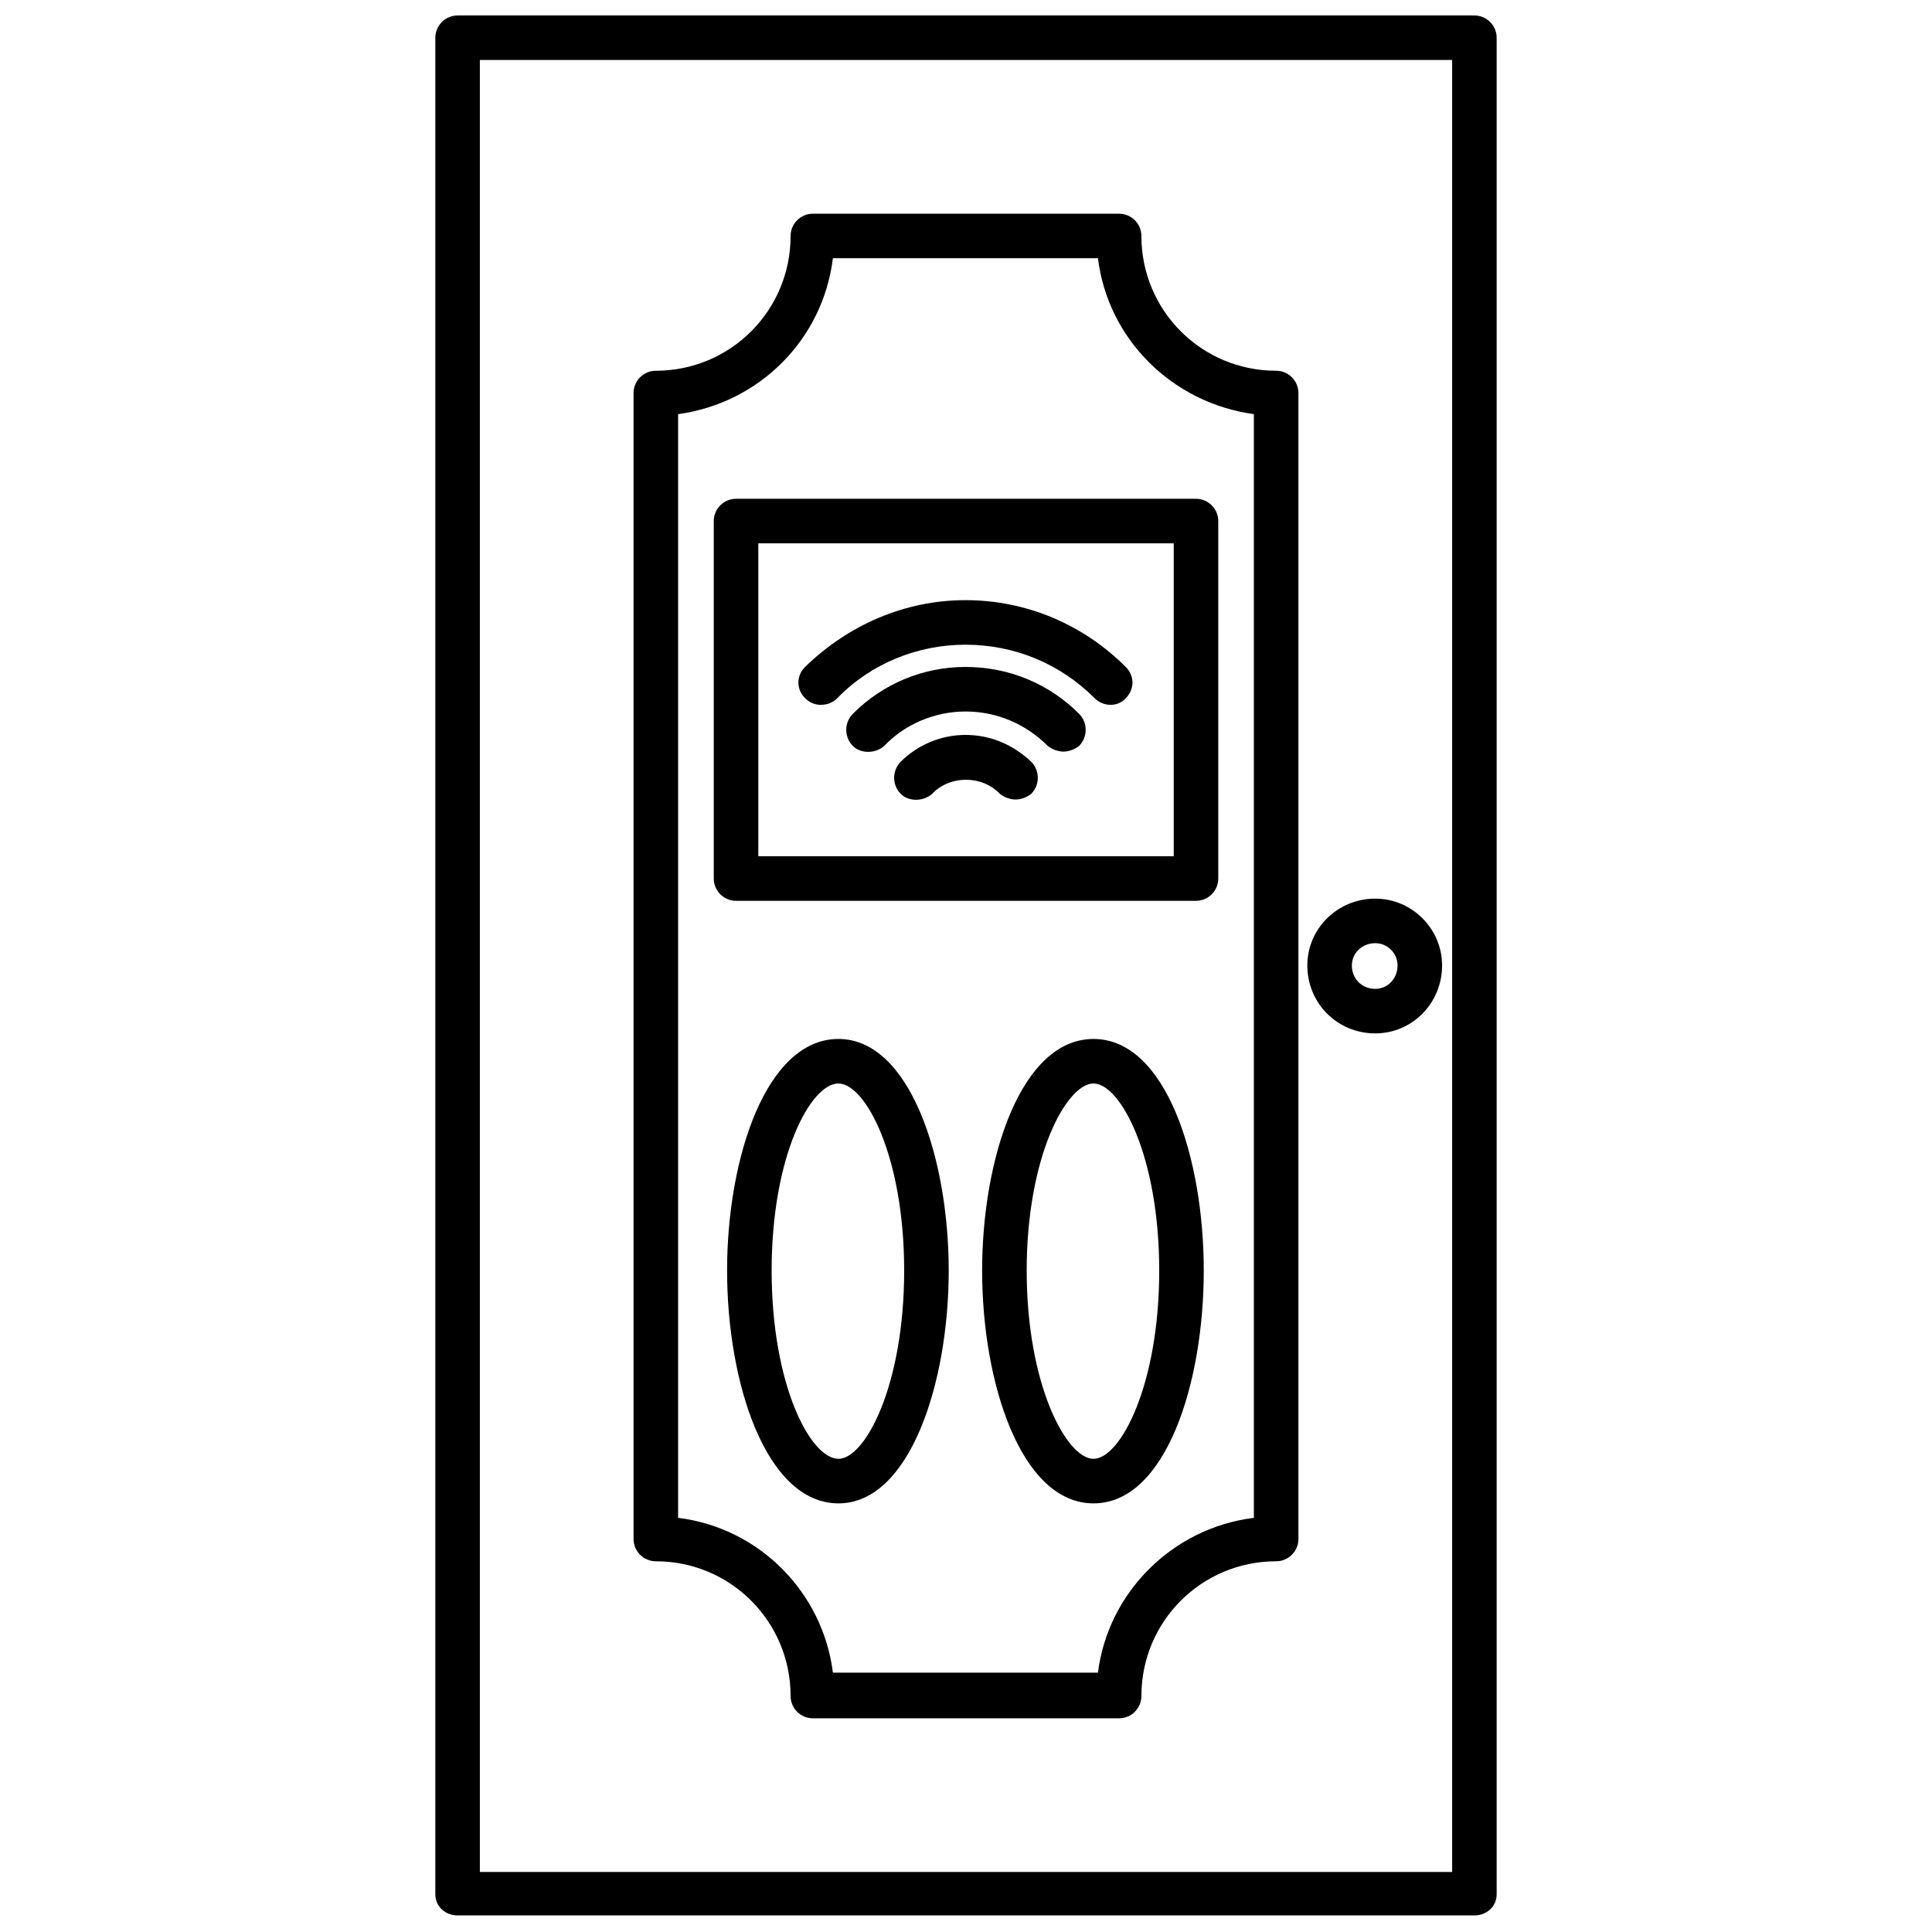
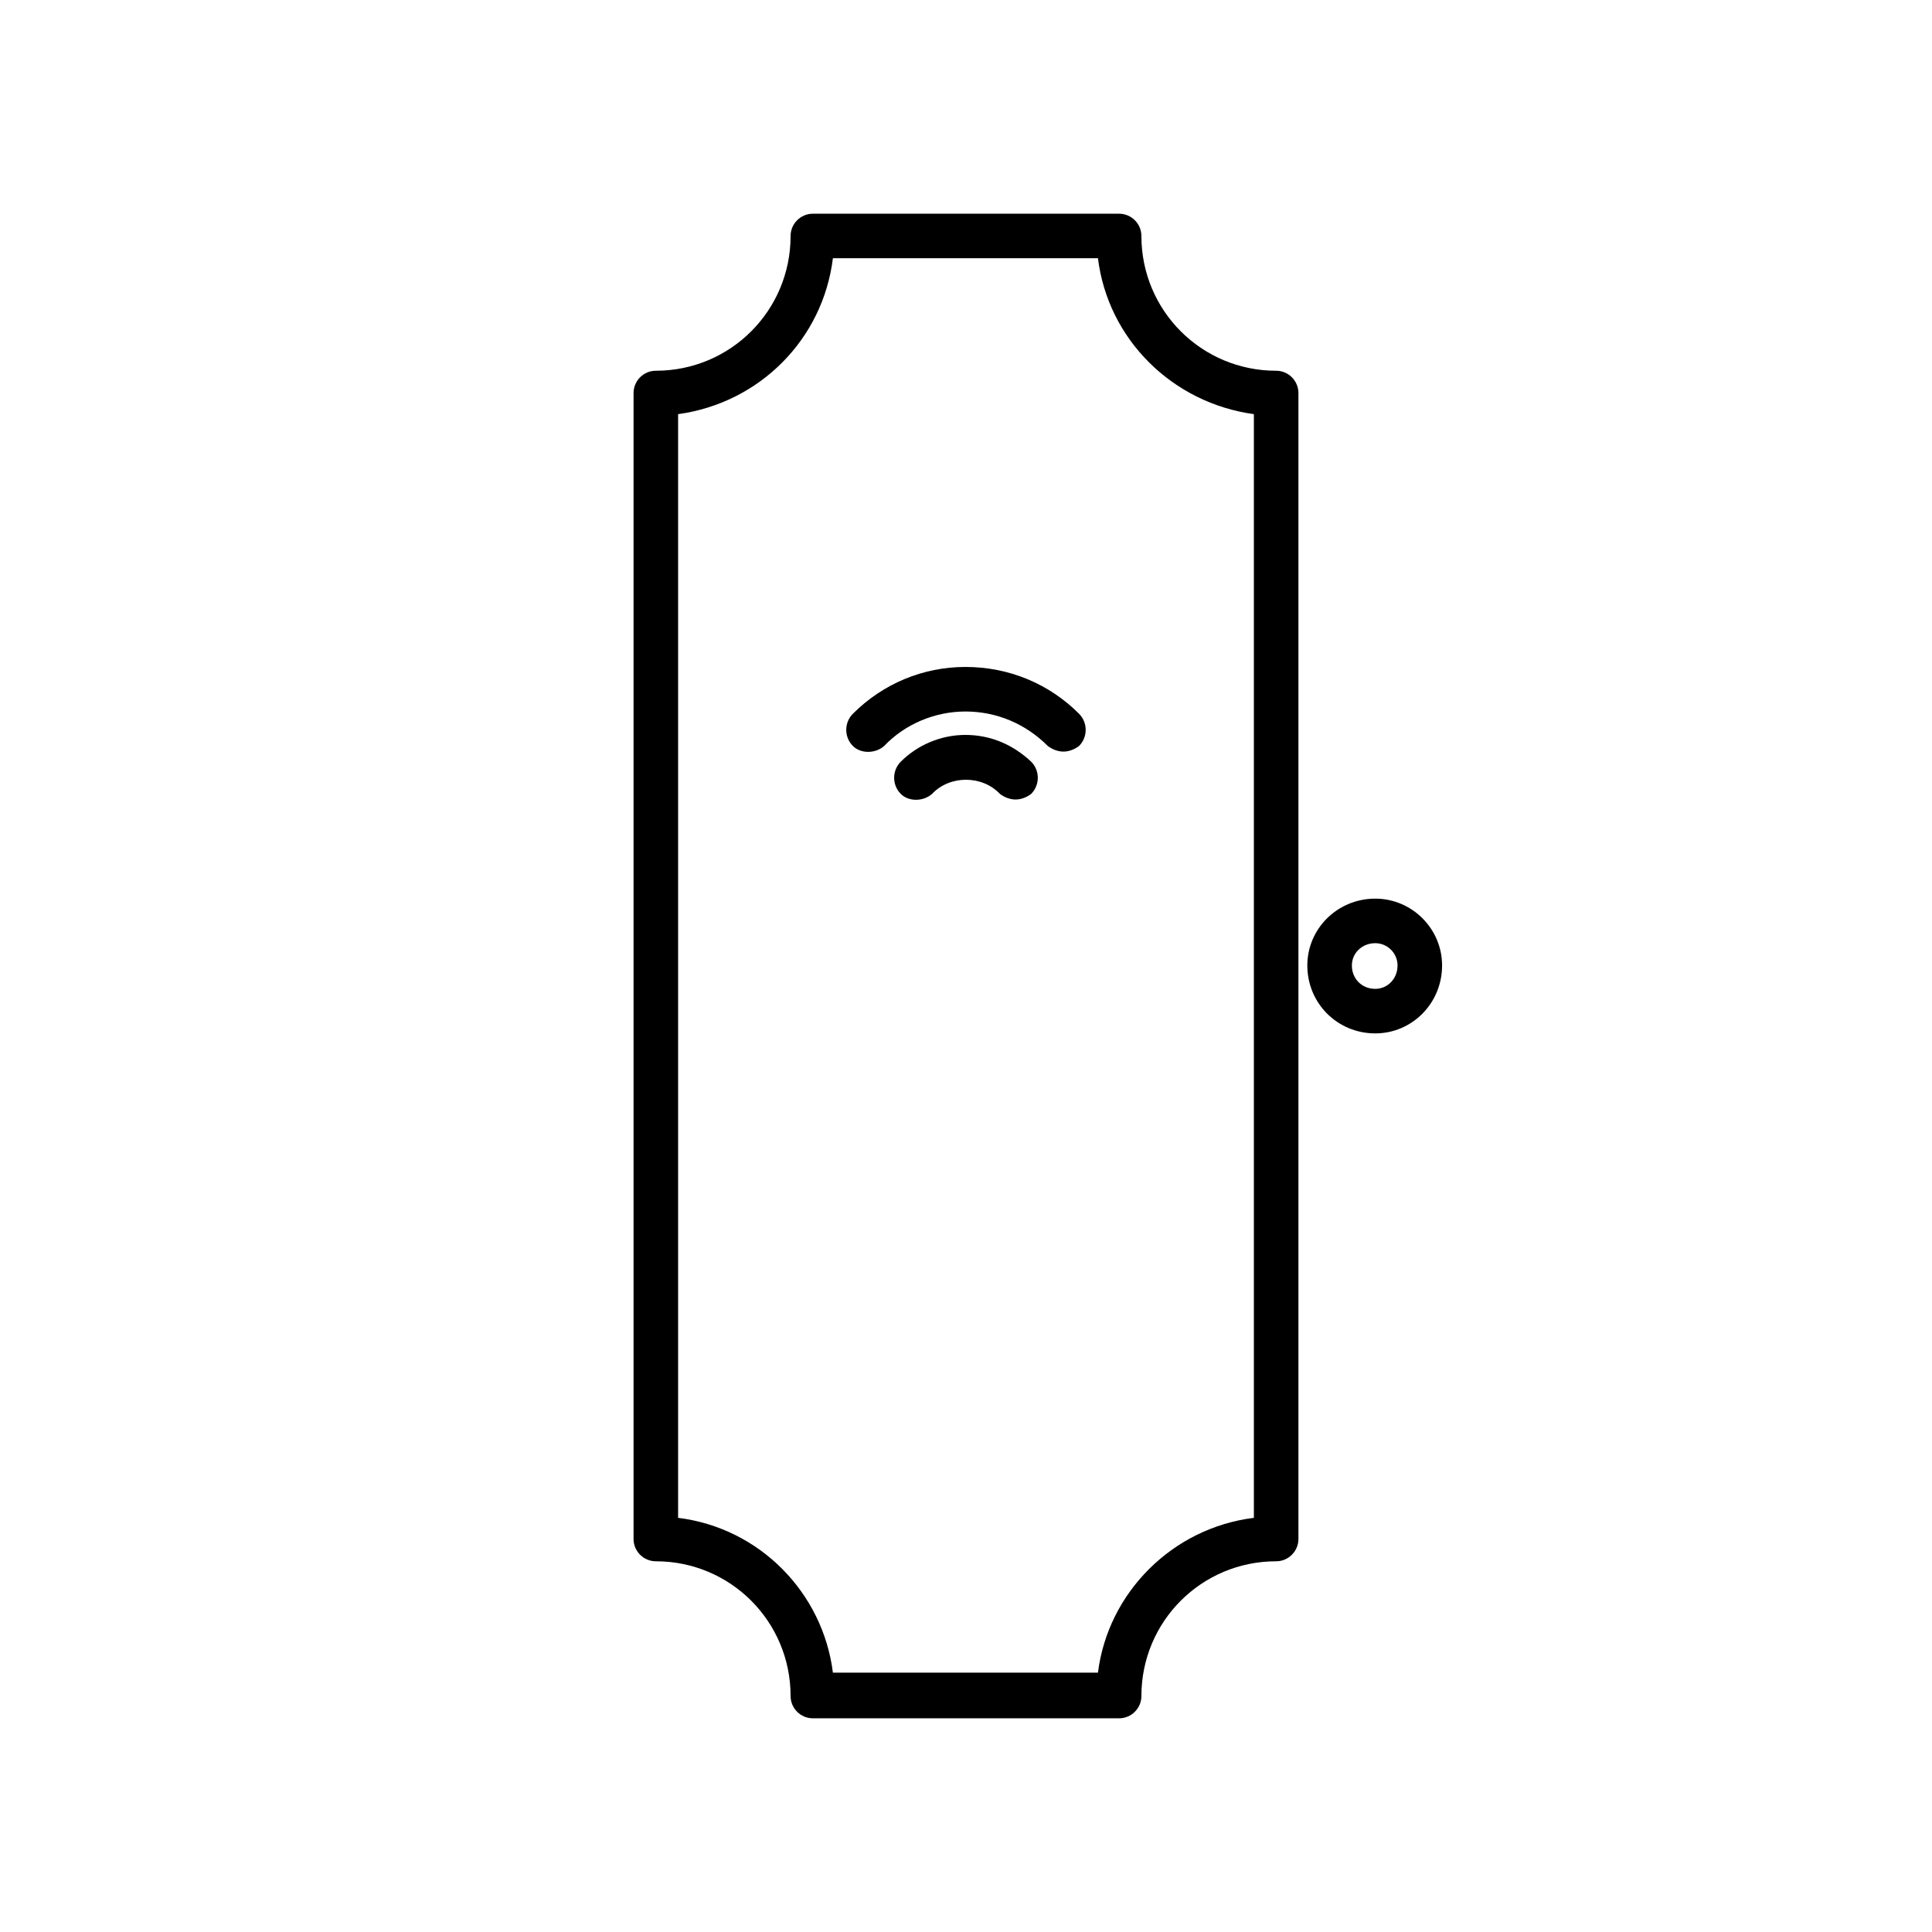
<svg xmlns="http://www.w3.org/2000/svg" width="800px" height="800px" version="1.1" viewBox="144 144 512 512">
  <defs>
    <clipPath id="a">
-       <path d="m259 148.09h282v503.81h-282z" />
-     </clipPath>
+       </clipPath>
  </defs>
  <g clip-path="url(#a)">
    <path d="m534.73 651.61h-269.46c-3.246 0-5.902-2.359-5.902-5.609v-492c0-3.246 2.656-5.902 5.902-5.902h269.46c3.246 0 5.902 2.656 5.902 5.902v492c0 3.246-2.656 5.609-5.902 5.609zm-263.56-11.512h257.66v-480.2h-257.66z" fill-rule="evenodd" />
  </g>
  <path d="m440.58 599.37h-81.164c-3.246 0-5.902-2.656-5.902-5.902 0-19.773-15.938-35.711-35.711-35.711-3.246 0-5.902-2.656-5.902-5.902v-303.7c0-3.246 2.656-5.902 5.902-5.902 19.773 0 35.711-15.938 35.711-35.711 0-3.246 2.656-5.902 5.902-5.902h81.164c3.246 0 5.902 2.656 5.902 5.902 0 19.773 15.938 35.711 35.711 35.711 3.246 0 5.902 2.656 5.902 5.902v303.7c0 3.246-2.656 5.902-5.902 5.902-19.773 0-35.711 15.938-35.711 35.711 0 3.246-2.656 5.902-5.902 5.902zm-75.852-12.102h70.242c2.656-21.25 19.773-38.367 41.32-41.023v-292.49c-21.547-2.953-38.664-19.773-41.32-41.32h-70.242c-2.656 21.547-19.48 38.367-41.023 41.32v292.49c21.547 2.656 38.367 19.773 41.023 41.023z" fill-rule="evenodd" />
  <path d="m508.46 417.86c-10.035 0-18.004-7.969-18.004-18.004 0-9.738 7.969-17.707 18.004-17.707 9.738 0 17.707 7.969 17.707 17.707 0 10.035-7.969 18.004-17.707 18.004zm0-23.906c-3.543 0-6.199 2.656-6.199 5.902 0 3.543 2.656 6.199 6.199 6.199 3.246 0 5.902-2.656 5.902-6.199 0-3.246-2.656-5.902-5.902-5.902z" fill-rule="evenodd" />
-   <path d="m361.48 330.79c-1.477 0-2.953-0.59-4.133-1.77-2.359-2.359-2.359-5.902 0-8.266 11.512-11.215 26.562-17.707 42.5-17.707 16.234 0 31.285 6.492 42.5 17.707 2.359 2.359 2.359 5.902 0 8.266-2.066 2.359-5.902 2.359-8.266 0-9.148-9.148-21.25-14.168-34.238-14.168-12.691 0-25.086 5.016-33.941 14.168-1.18 1.18-2.656 1.77-4.426 1.77z" fill-rule="evenodd" />
  <path d="m425.82 343.18c-1.477 0-2.953-0.59-4.133-1.477-5.902-5.902-13.578-9.148-21.84-9.148-7.969 0-15.938 3.246-21.547 9.148-2.359 2.066-6.199 2.066-8.266 0-2.359-2.359-2.359-6.199 0-8.559 7.969-7.969 18.594-12.395 29.809-12.395 11.512 0 22.137 4.426 30.105 12.395 2.359 2.359 2.359 6.199 0 8.559-1.18 0.887-2.656 1.477-4.133 1.477z" fill-rule="evenodd" />
  <path d="m413.13 355.88c-1.477 0-2.953-0.59-4.133-1.477-4.723-5.016-13.281-5.016-18.004 0-2.359 2.066-6.199 2.066-8.266 0-2.359-2.359-2.359-6.199 0-8.559 4.426-4.426 10.625-7.082 17.117-7.082 6.789 0 12.691 2.656 17.414 7.082 2.359 2.359 2.359 6.199 0 8.559-1.18 0.887-2.656 1.477-4.133 1.477z" fill-rule="evenodd" />
-   <path d="m460.95 382.73h-121.89c-3.246 0-5.902-2.656-5.902-5.902v-94.742c0-3.246 2.656-5.902 5.902-5.902h121.89c3.246 0 5.902 2.656 5.902 5.902v94.742c0 3.246-2.656 5.902-5.902 5.902zm-115.99-11.805h110.09v-82.934h-110.09z" fill-rule="evenodd" />
-   <path d="m366.2 542.41c-19.184 0-29.516-31.875-29.516-61.684s10.328-61.391 29.516-61.391c18.891 0 29.219 31.582 29.219 61.391s-10.328 61.684-29.219 61.684zm0-111.27c-7.379 0-17.707 19.184-17.707 49.586 0 30.398 10.328 49.879 17.707 49.879 7.082 0 17.414-19.48 17.414-49.879 0-30.398-10.328-49.586-17.414-49.586z" fill-rule="evenodd" />
-   <path d="m433.79 542.41c-19.184 0-29.516-31.875-29.516-61.684s10.328-61.391 29.516-61.391c19.184 0 29.219 31.582 29.219 61.391s-10.035 61.684-29.219 61.684zm0-111.27c-7.082 0-17.707 19.184-17.707 49.586 0 30.398 10.625 49.879 17.707 49.879s17.414-19.48 17.414-49.879c0-30.398-10.328-49.586-17.414-49.586z" fill-rule="evenodd" />
</svg>